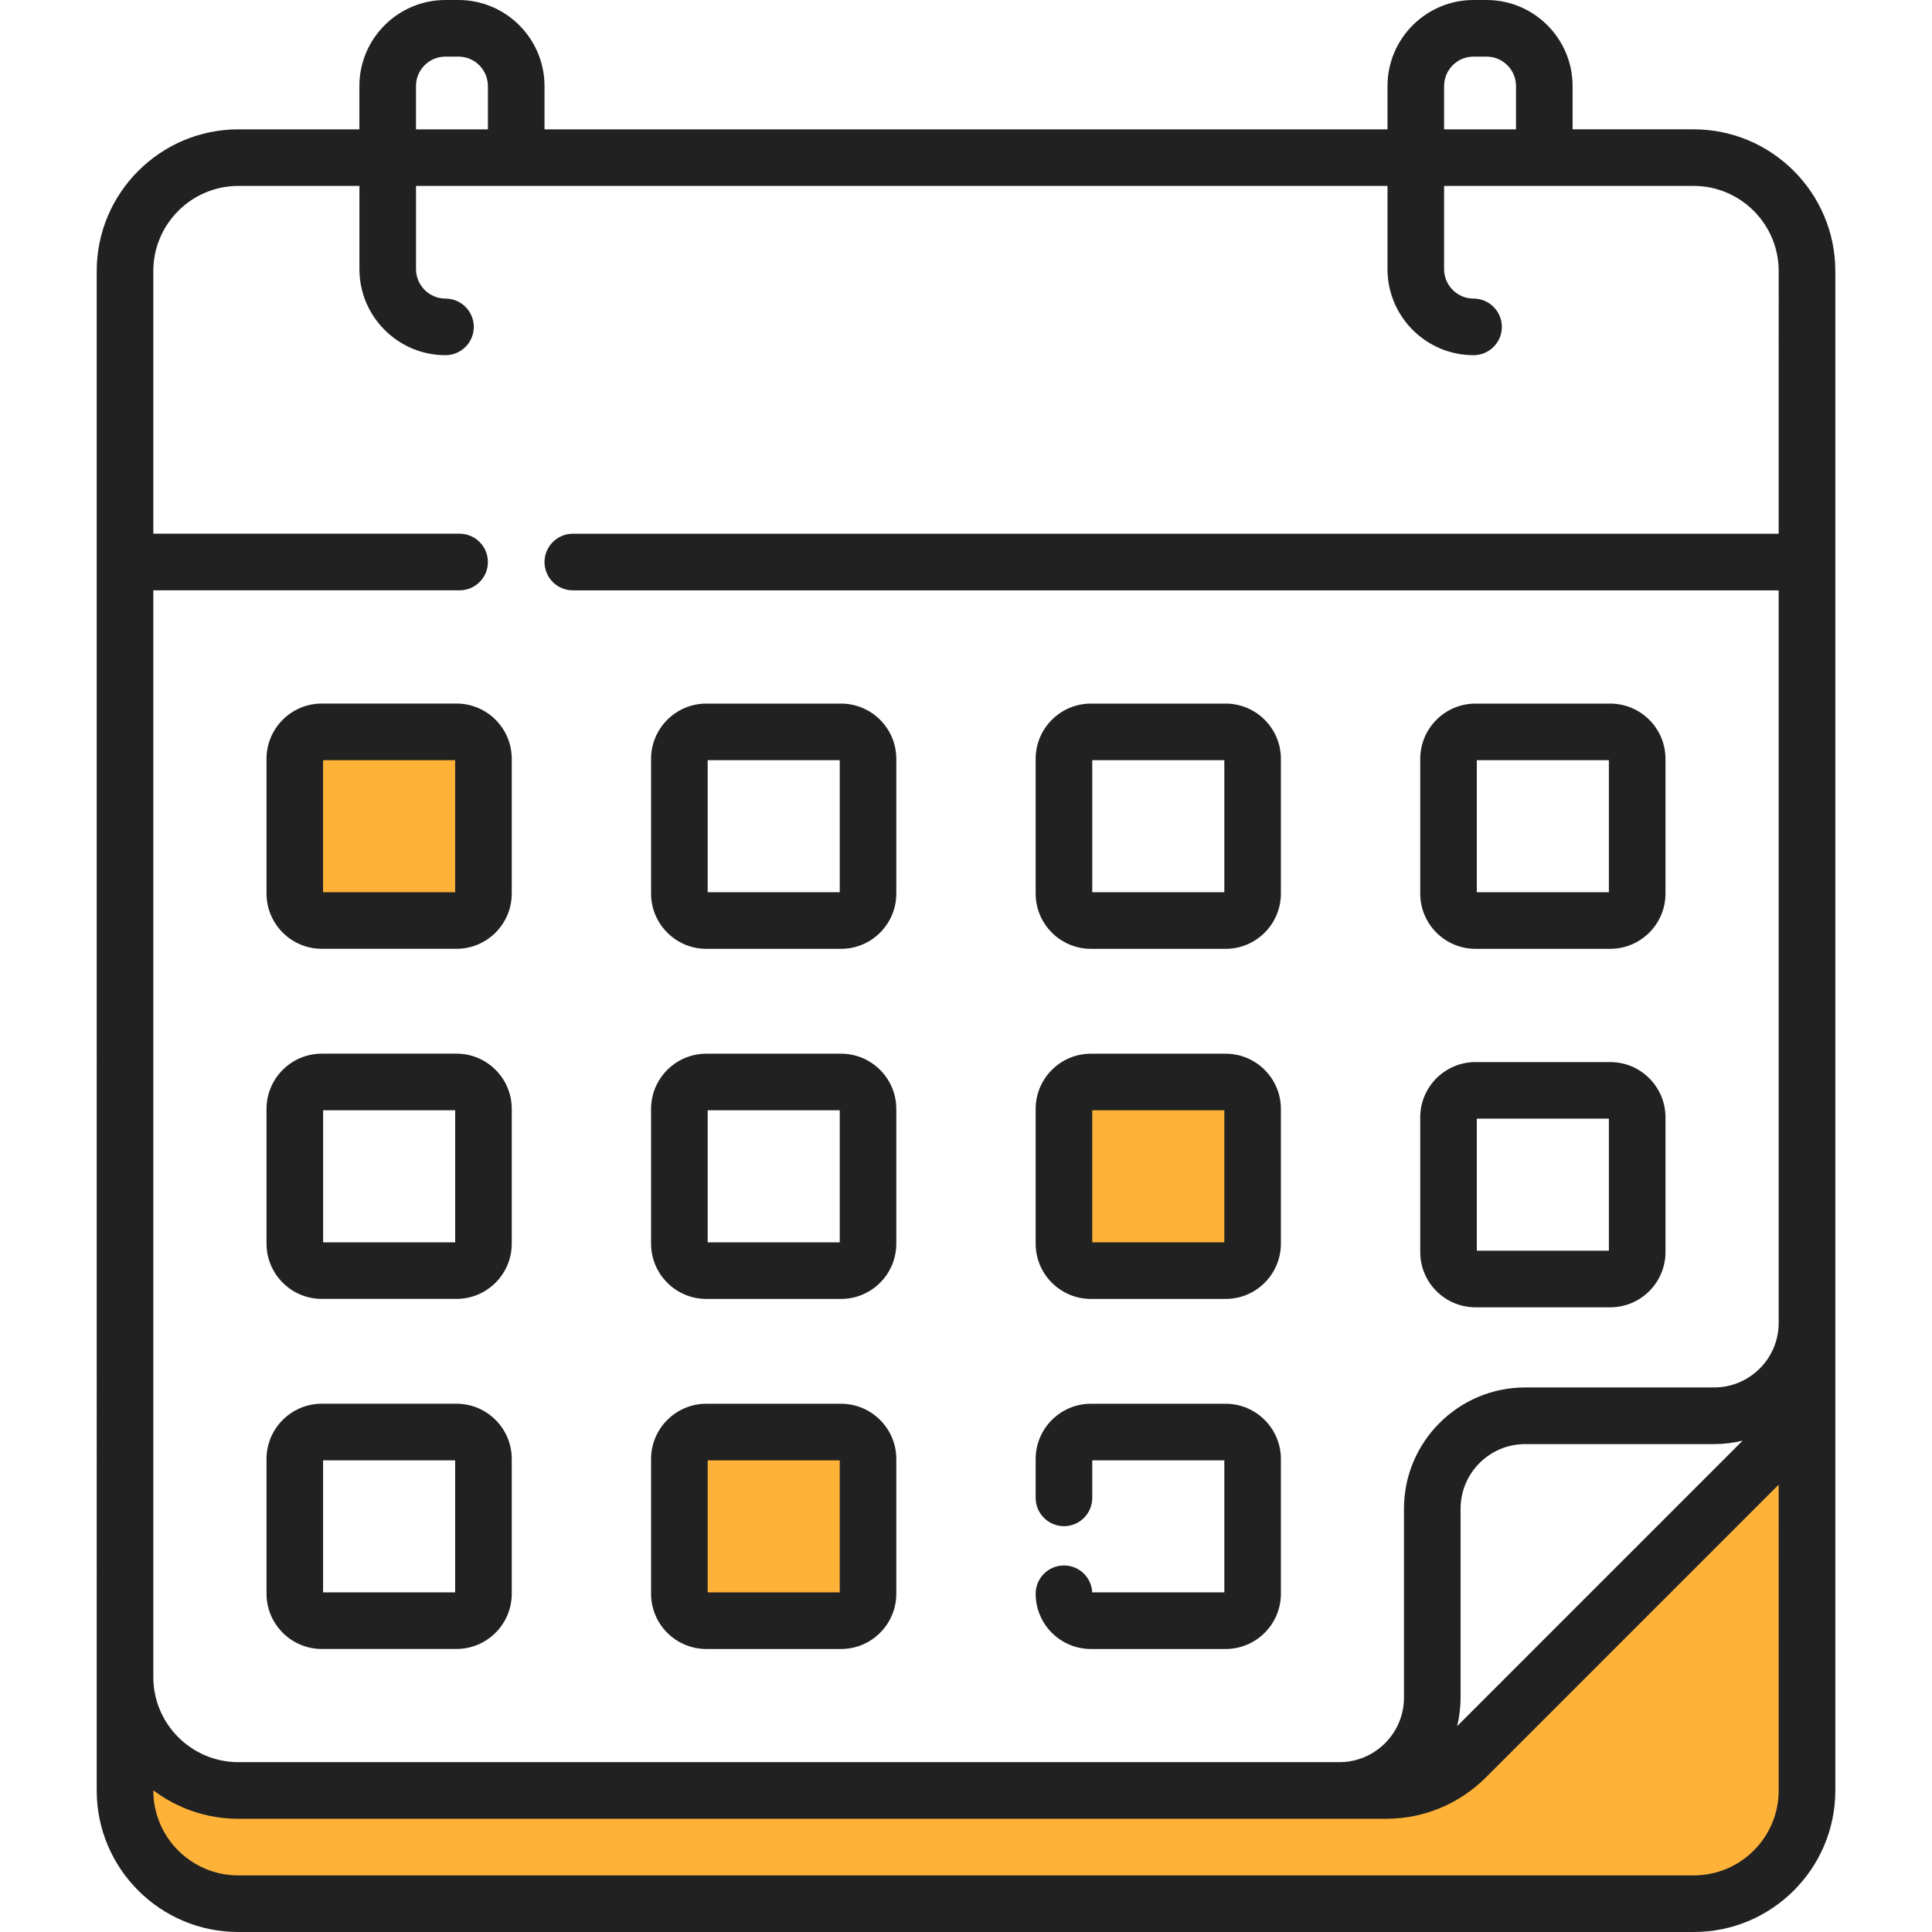
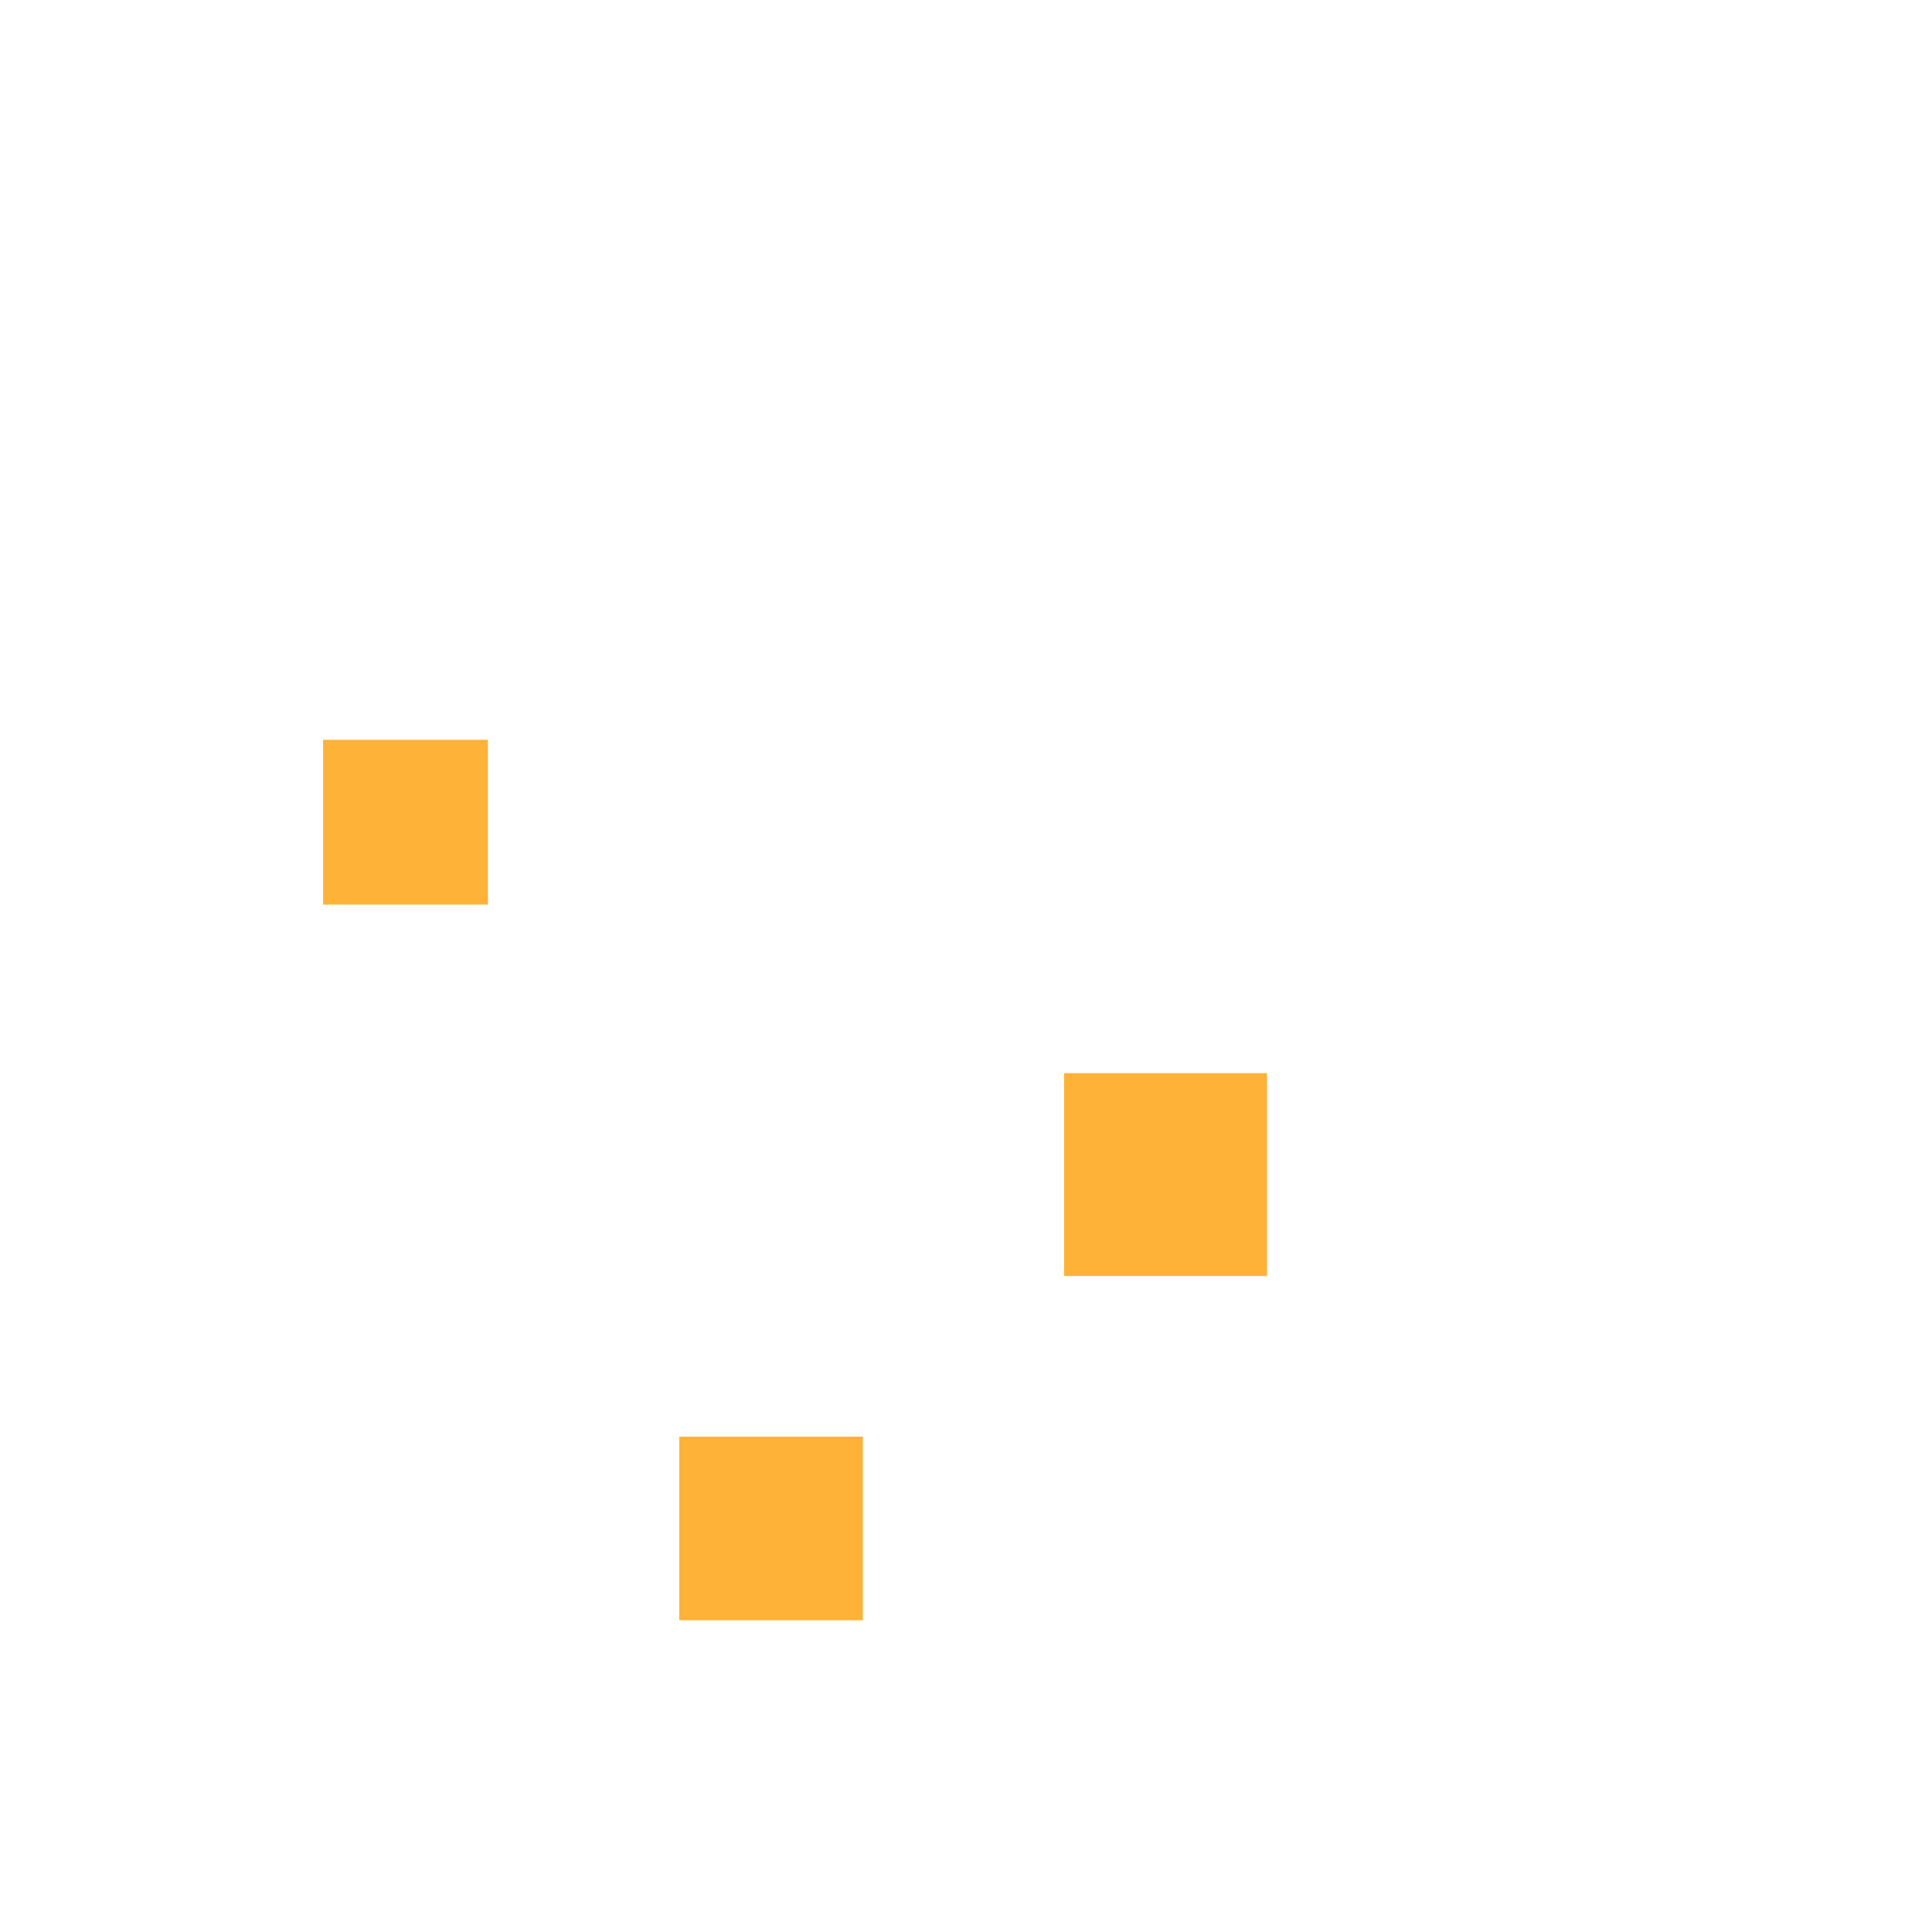
<svg xmlns="http://www.w3.org/2000/svg" version="1.1" id="Capa_1" x="0px" y="0px" viewBox="0 0 512 512" style="enable-background:new 0 0 512 512;" xml:space="preserve" width="512" height="512">
  <style type="text/css"> .st0{fill:#FFB238;} .st1{fill:#212121;} </style>
  <g>
-     <path class="st0" d="M40.63,467c0,0,21.63,1.15,30,4.6c8.37,3.45,293.37,0,293.37,0l33-14.16c0,0,33.86-48.28,44.37-46.39 c10.51,1.88,35.63-35.11,35.63-35.11v109.11l-15.19,21h-35.44H55L40.63,497L32,477.05L40.63,467z" />
    <rect x="85.62" y="196.05" class="st0" width="43.68" height="43.68" />
    <rect x="282" y="284.39" class="st0" width="53.77" height="53.77" />
    <rect x="180" y="380.73" class="st0" width="48.66" height="48.66" />
    <g>
-       <path class="st1" d="M391.02,251.45h35.71c8.07,0,14.64-6.57,14.64-14.64V201.1c0-8.07-6.57-14.64-14.64-14.64h-35.71 c-8.07,0-14.64,6.57-14.64,14.64v35.71C376.37,244.88,382.94,251.45,391.02,251.45z M391.37,201.45h35v35h-35V201.45z M391.02,346.45h35.71c8.07,0,14.64-6.57,14.64-14.64V296.1c0-8.07-6.57-14.64-14.64-14.64h-35.71c-8.07,0-14.64,6.57-14.64,14.64 v35.71C376.37,339.88,382.94,346.45,391.02,346.45z M391.37,296.45h35v35h-35V296.45z M289.1,251.45h35.71 c8.07,0,14.64-6.57,14.64-14.64V201.1c0-8.07-6.57-14.64-14.64-14.64H289.1c-8.07,0-14.64,6.57-14.64,14.64v35.71 C274.46,244.88,281.03,251.45,289.1,251.45z M289.46,201.45h35v35h-35V201.45z M120.98,372H85.27c-8.07,0-14.64,6.57-14.64,14.64 v35.71c0,8.07,6.57,14.64,14.64,14.64h35.71c8.07,0,14.64-6.57,14.64-14.64v-35.71C135.62,378.57,129.06,372,120.98,372z M120.62,422h-35v-35h35V422z M120.98,186.45H85.27c-8.07,0-14.64,6.57-14.64,14.64v35.71c0,8.07,6.57,14.64,14.64,14.64h35.71 c8.07,0,14.64-6.57,14.64-14.64V201.1C135.62,193.02,129.06,186.45,120.98,186.45z M120.62,236.45h-35v-35h35V236.45z M289.1,344.23h35.71c8.07,0,14.64-6.57,14.64-14.64v-35.71c0-8.07-6.57-14.64-14.64-14.64H289.1c-8.07,0-14.64,6.57-14.64,14.64 v35.71C274.46,337.66,281.03,344.23,289.1,344.23z M289.46,294.23h35v35h-35V294.23z M448.82,34.27h-32.07V22.81 C416.76,10.23,406.53,0,393.95,0h-3.44c-12.58,0-22.81,10.23-22.81,22.81v11.47H144.3V22.81C144.3,10.23,134.07,0,121.49,0h-3.44 c-12.58,0-22.81,10.23-22.81,22.81v11.47H63.18c-20.7,0-37.55,16.85-37.55,37.55V474.5c0,20.68,16.82,37.5,37.5,37.5h385.75 c20.68,0,37.5-16.82,37.5-37.5V71.82C486.37,51.12,469.53,34.27,448.82,34.27L448.82,34.27z M382.7,22.81 c0-4.31,3.5-7.81,7.81-7.81h3.44c4.3,0,7.81,3.5,7.81,7.81v11.47H382.7V22.81z M110.24,22.81c0-4.31,3.5-7.81,7.81-7.81h3.44 c4.31,0,7.81,3.5,7.81,7.81v11.47h-19.06L110.24,22.81L110.24,22.81z M471.37,474.5c0,12.41-10.09,22.5-22.5,22.5H63.13 c-12.41,0-22.5-10.09-22.5-22.5v-0.05c6.28,4.73,14.1,7.55,22.55,7.55h304.08c10.03,0,19.46-3.91,26.55-11l77.56-77.56V474.5z M386.16,457.44c0.59-2.43,0.91-4.96,0.91-7.56v-50.06c0-9.44,7.68-17.12,17.12-17.12h50.06c2.61,0,5.14-0.32,7.56-0.91 L386.16,457.44z M471.37,141.45H151.8c-4.14,0-7.5,3.36-7.5,7.5s3.36,7.5,7.5,7.5h319.57v194.12c0,9.44-7.68,17.12-17.12,17.12 h-50.06c-17.71,0-32.12,14.41-32.12,32.12v50.06c0,9.44-7.68,17.12-17.12,17.12H63.18c-12.43,0-22.55-10.12-22.55-22.55v-288 h81.17c4.14,0,7.5-3.36,7.5-7.5s-3.36-7.5-7.5-7.5H40.63V71.82c0-12.43,10.12-22.55,22.55-22.55h32.07v22.05 c0,12.58,10.23,22.81,22.81,22.81c4.14,0,7.5-3.36,7.5-7.5s-3.36-7.5-7.5-7.5c-4.3,0-7.81-3.5-7.81-7.81V49.27H367.7v22.05 c0,12.58,10.23,22.81,22.81,22.81c4.14,0,7.5-3.36,7.5-7.5s-3.36-7.5-7.5-7.5c-4.3,0-7.81-3.5-7.81-7.81V49.27h66.12 c12.43,0,22.55,10.12,22.55,22.55L471.37,141.45z M120.98,279.23H85.27c-8.07,0-14.64,6.57-14.64,14.64v35.71 c0,8.07,6.57,14.64,14.64,14.64h35.71c8.07,0,14.64-6.57,14.64-14.64v-35.71C135.63,285.79,129.06,279.23,120.98,279.23z M120.63,329.23h-35v-35h35V329.23z M187.18,251.45h35.71c8.07,0,14.64-6.57,14.64-14.64V201.1c0-8.07-6.57-14.64-14.64-14.64 h-35.71c-8.07,0-14.64,6.57-14.64,14.64v35.71C172.54,244.88,179.11,251.45,187.18,251.45z M187.54,201.45h35v35h-35V201.45z M289.45,422c-0.19-3.98-3.47-7.14-7.49-7.14c-4.14,0-7.5,3.36-7.5,7.5c0,8.07,6.57,14.64,14.64,14.64h35.71 c8.07,0,14.64-6.57,14.64-14.64v-35.71c0-8.07-6.57-14.64-14.64-14.64H289.1c-8.07,0-14.64,6.57-14.64,14.64v10.3 c0,4.14,3.36,7.5,7.5,7.5s7.5-3.36,7.5-7.5V387h35v35H289.45z M187.18,344.23h35.71c8.07,0,14.64-6.57,14.64-14.64v-35.71 c0-8.07-6.57-14.64-14.64-14.64h-35.71c-8.07,0-14.64,6.57-14.64,14.64v35.71C172.54,337.66,179.11,344.23,187.18,344.23z M187.54,294.23h35v35h-35V294.23z M187.18,437h35.71c8.07,0,14.64-6.57,14.64-14.64v-35.71c0-8.07-6.57-14.64-14.64-14.64h-35.71 c-8.07,0-14.64,6.57-14.64,14.64v35.71C172.54,430.43,179.11,437,187.18,437z M187.54,387h35v35h-35V387z" />
-     </g>
+       </g>
  </g>
</svg>